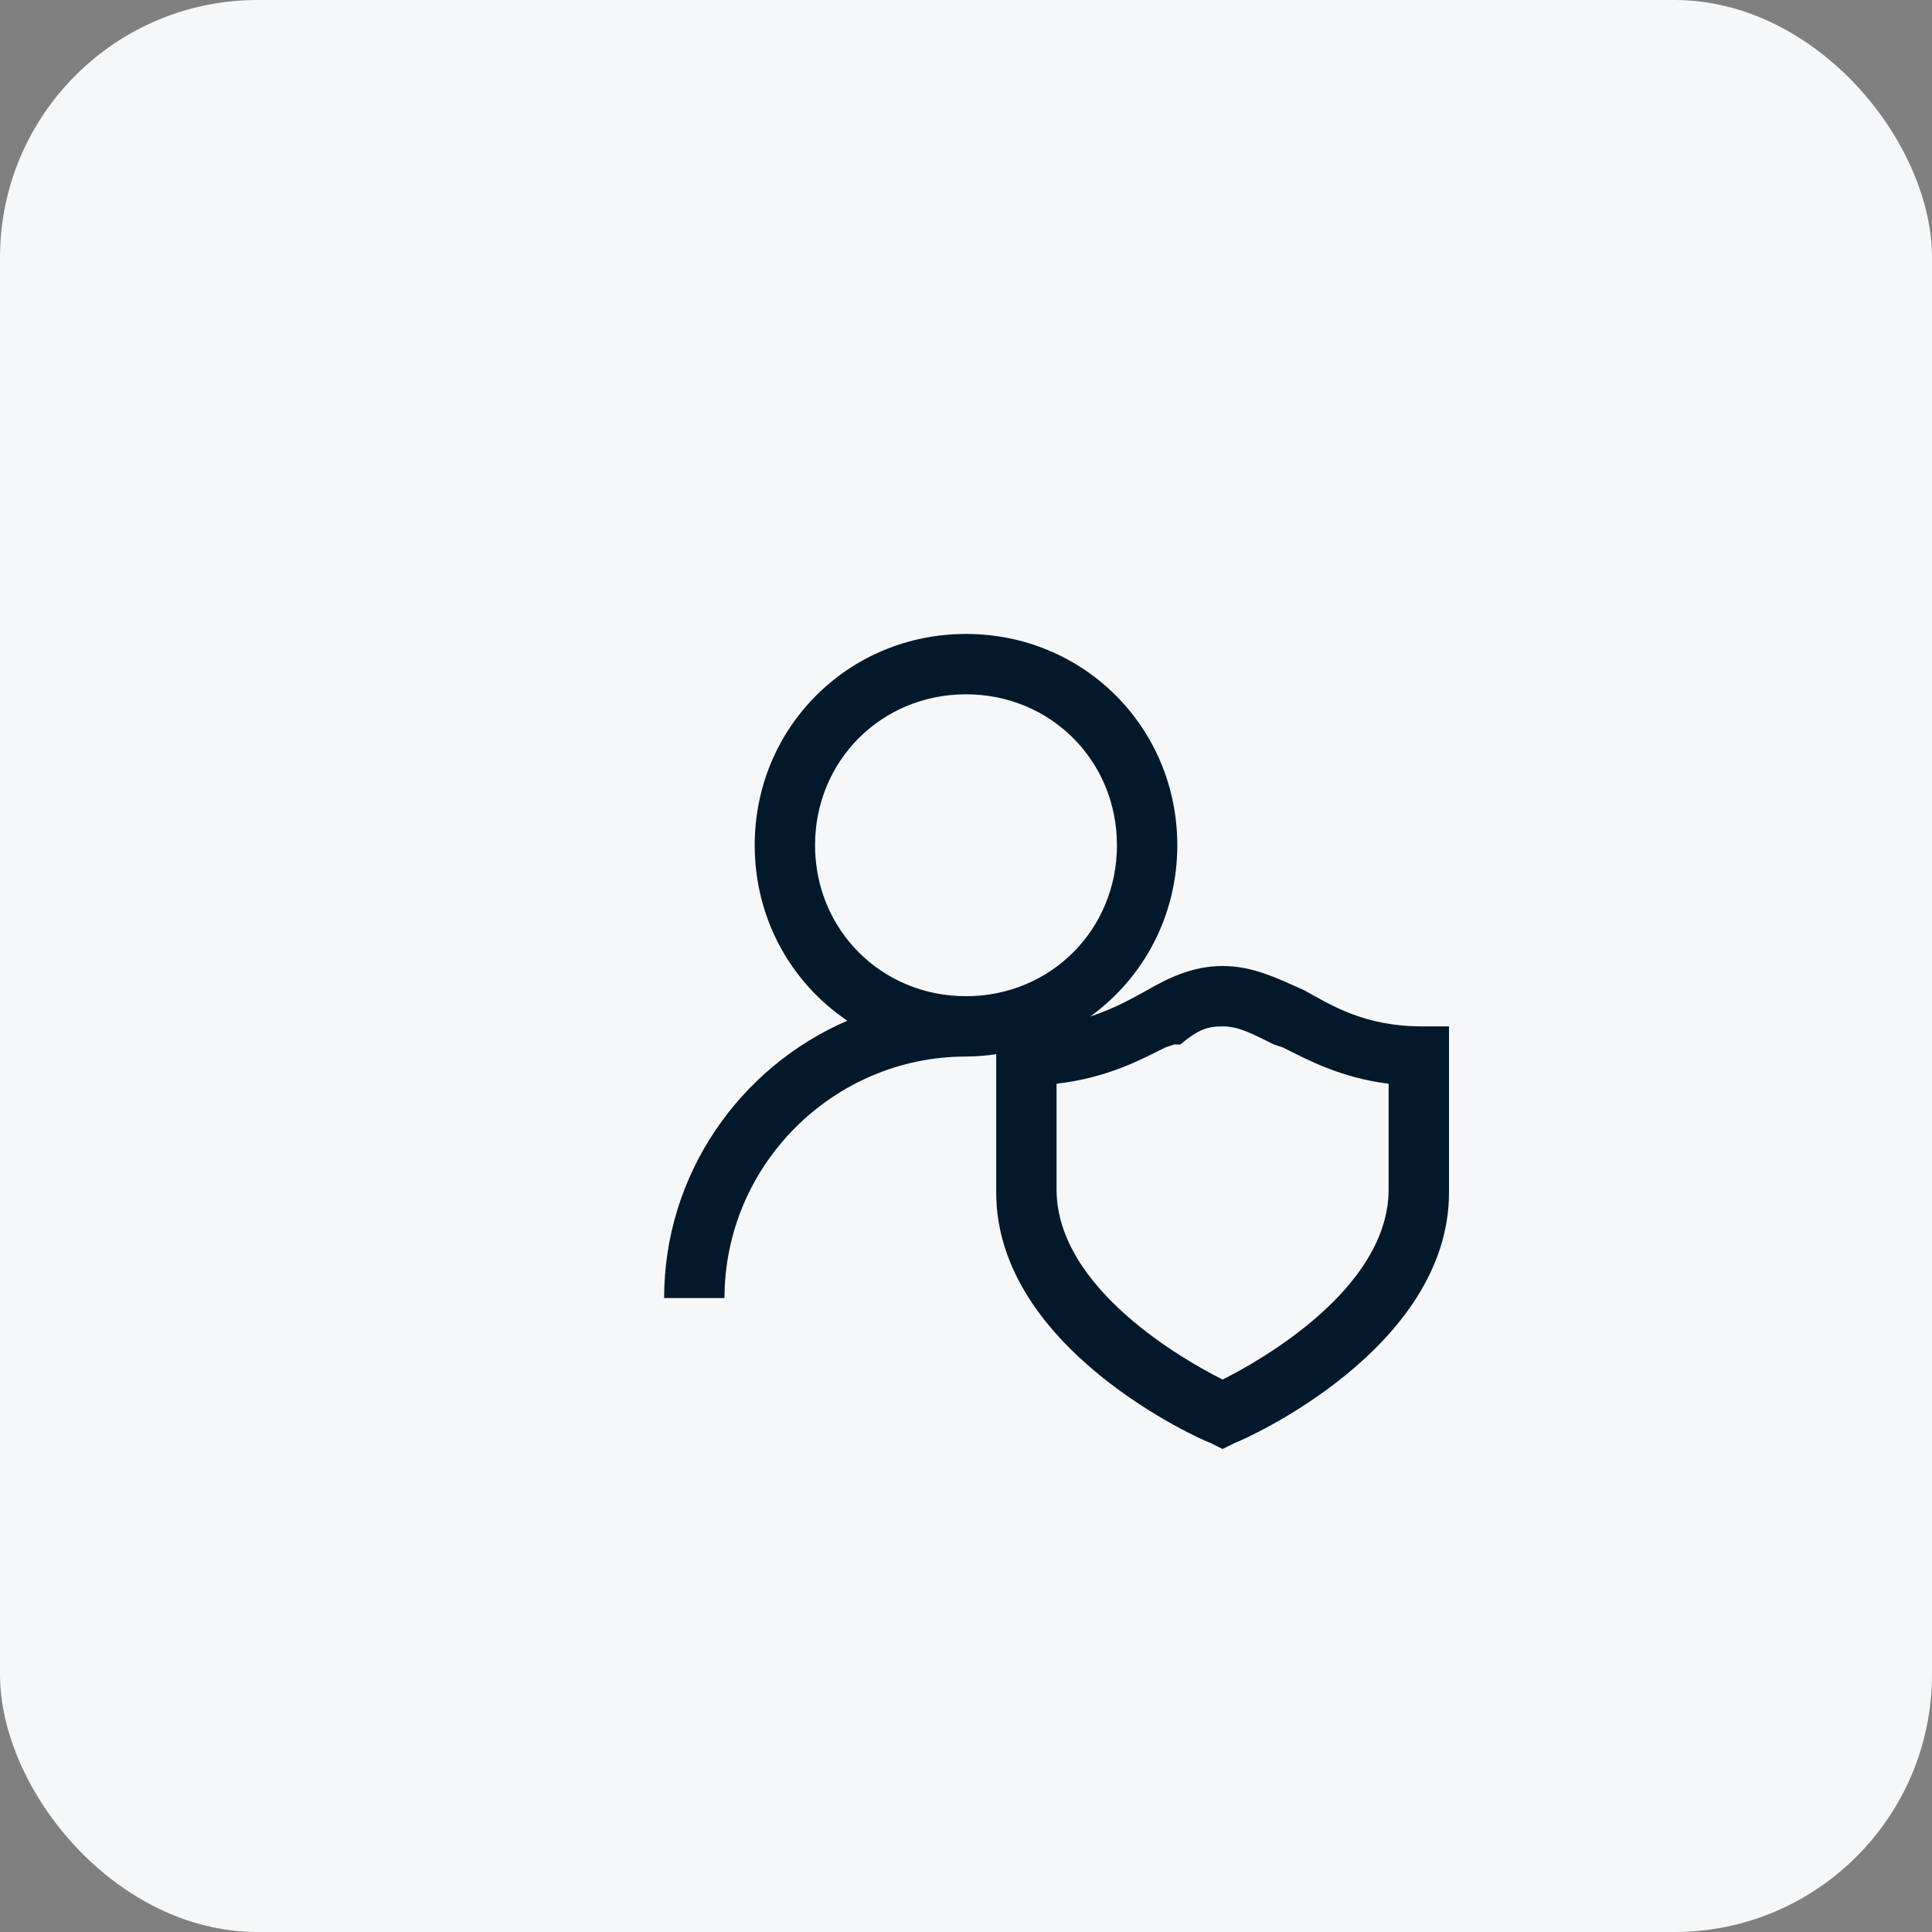
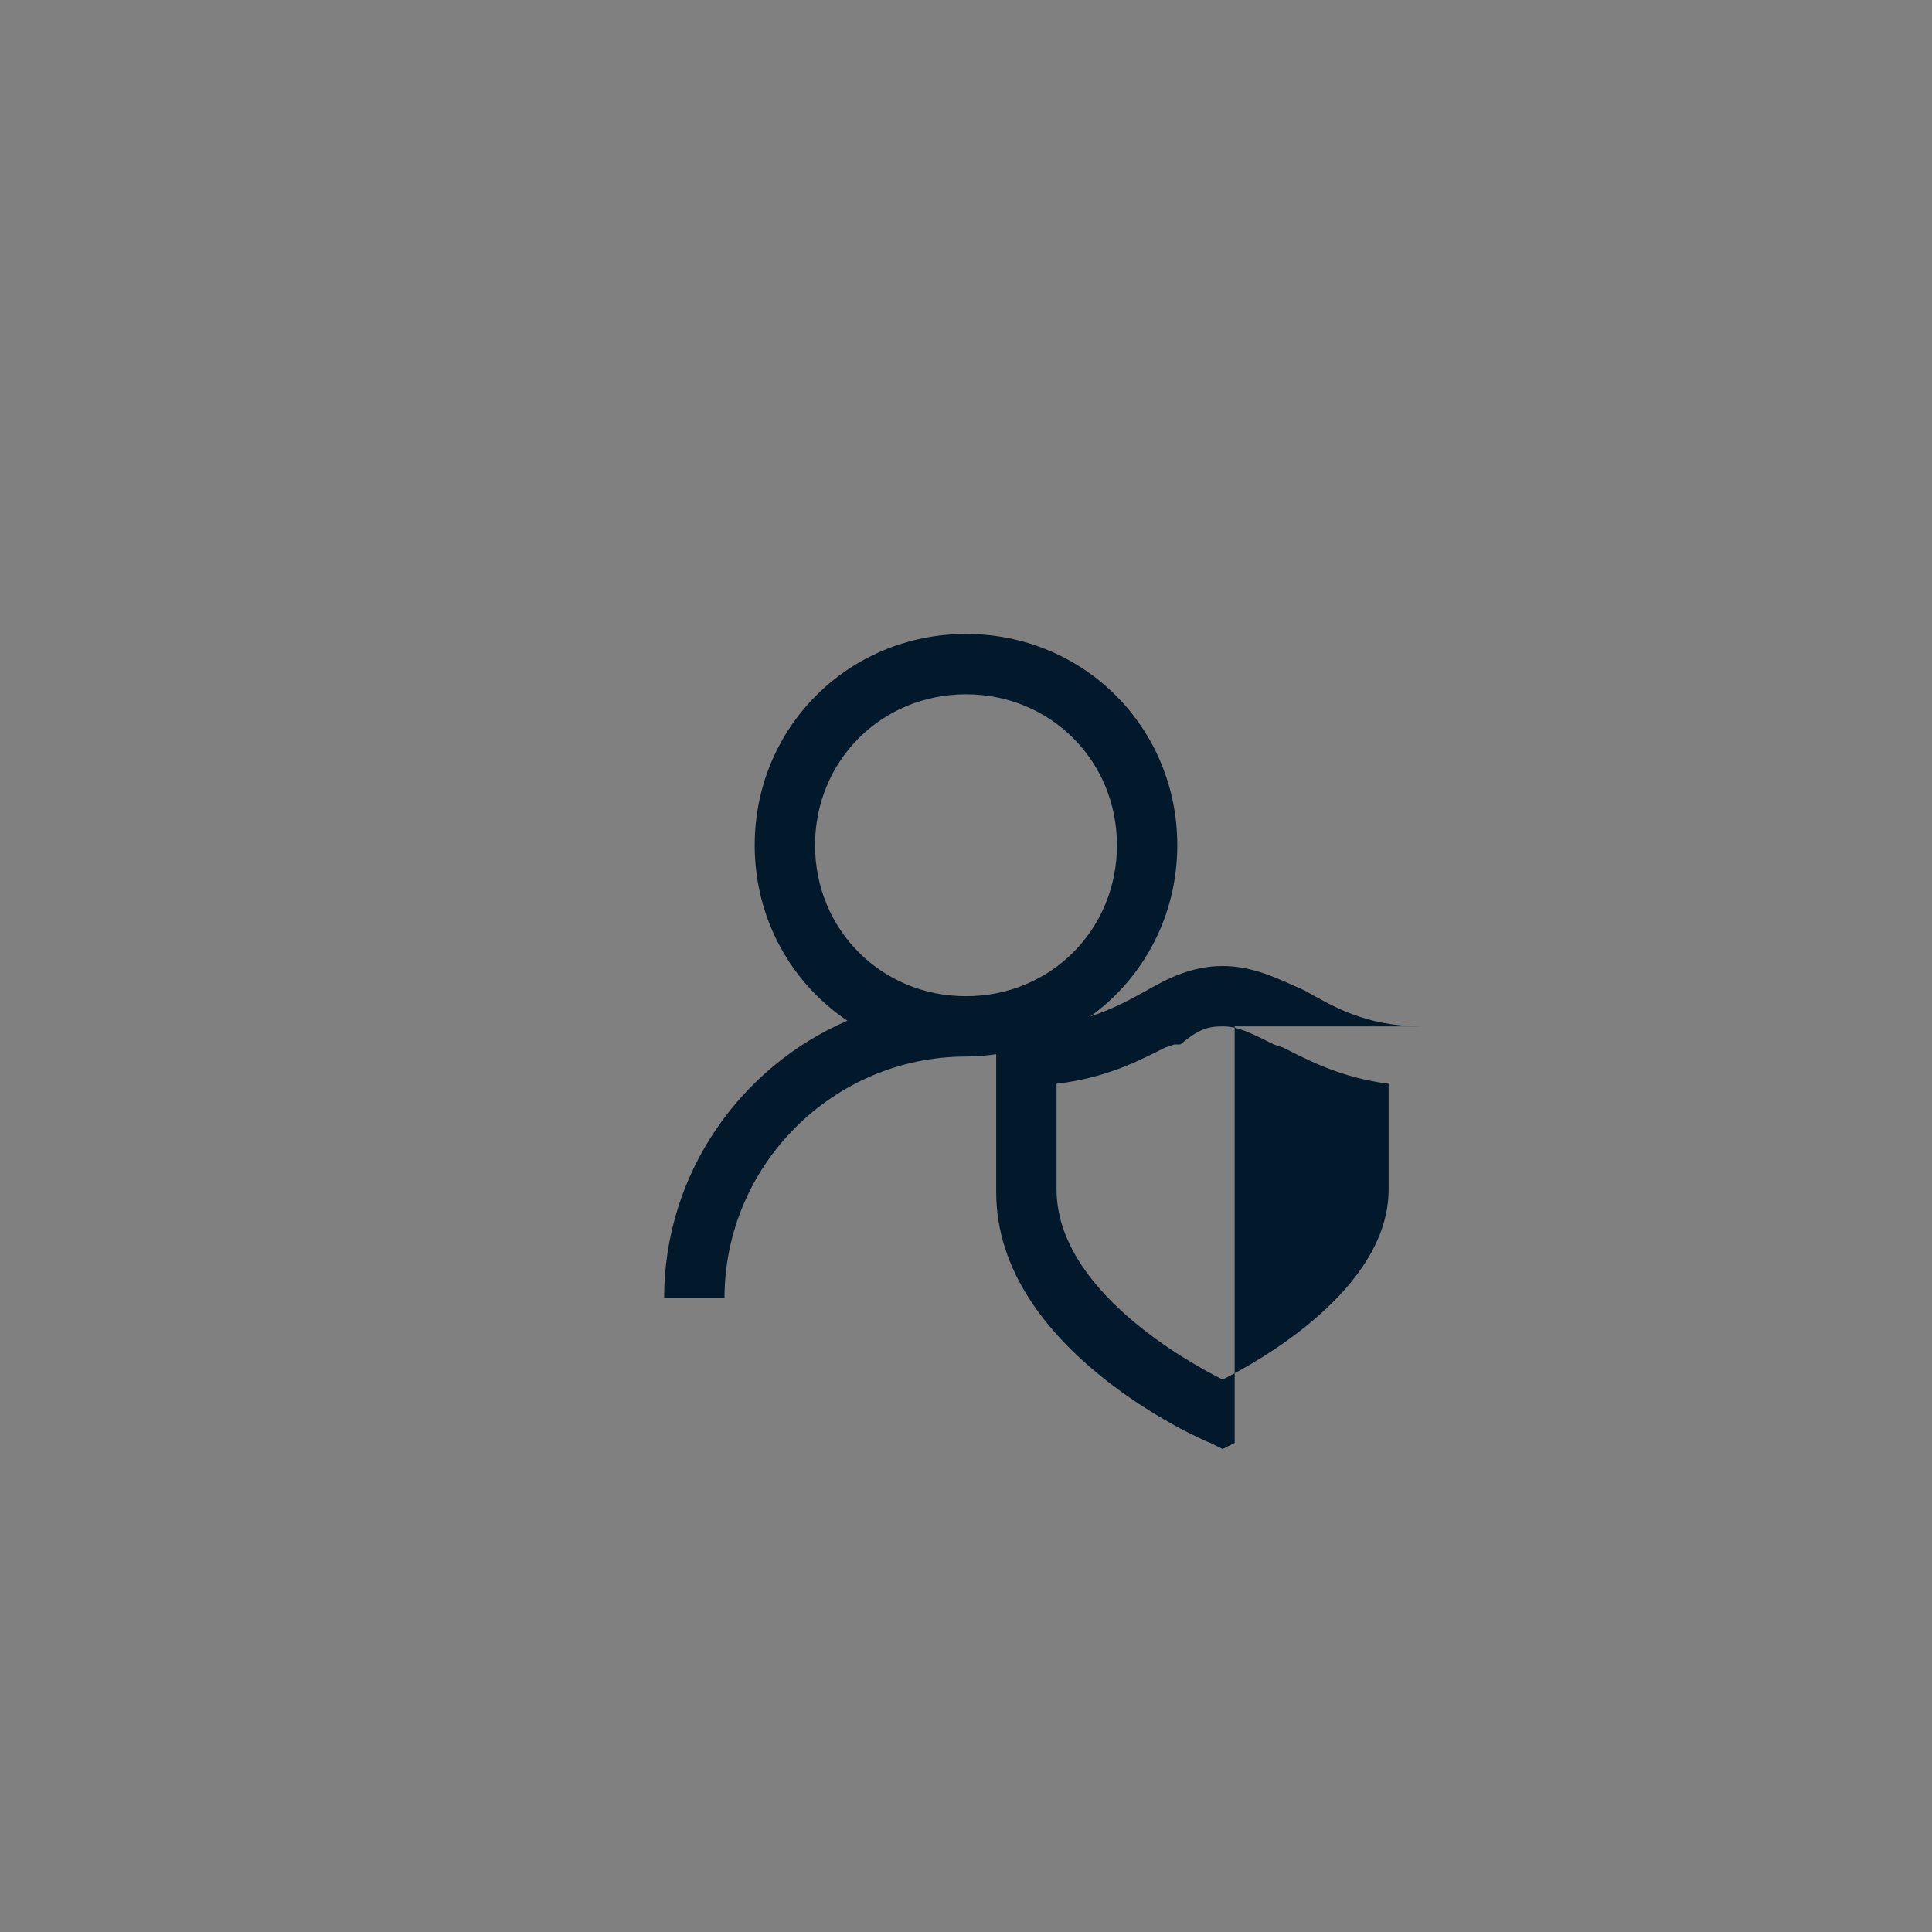
<svg xmlns="http://www.w3.org/2000/svg" width="60" height="60" viewBox="0 0 60 60" fill="none">
  <rect x="0" y="0" width="60" height="60" fill="#808080" stroke="none" />
-   <rect width="60" height="60" rx="8" fill="#F6F7F8" />
-   <path d="M30 19.688C26.344 19.688 23.438 22.594 23.438 26.25C23.438 28.535 24.572 30.526 26.316 31.699C22.978 33.138 20.625 36.463 20.625 40.312H22.5C22.5 36.188 25.875 32.812 30 32.812C30.32 32.812 30.631 32.782 30.938 32.739V37.031C30.938 41.906 37.312 44.719 37.593 44.813L37.969 45L38.344 44.813C38.625 44.719 45 41.906 45 37.031V31.875H44.156C42.375 31.875 41.343 31.22 40.499 30.751C39.656 30.376 38.906 30 37.969 30C37.031 30 36.281 30.376 35.625 30.751C35.15 31.014 34.581 31.333 33.862 31.566C35.501 30.379 36.562 28.454 36.562 26.25C36.562 22.594 33.656 19.688 30 19.688ZM30 21.562C32.625 21.562 34.688 23.625 34.688 26.25C34.688 28.875 32.625 30.938 30 30.938C27.375 30.938 25.312 28.875 25.312 26.25C25.312 23.625 27.375 21.562 30 21.562ZM37.969 31.875C38.438 31.875 38.812 32.062 39.562 32.437L39.844 32.531C40.594 32.906 41.625 33.469 43.125 33.657V36.938C43.125 40.032 39.094 42.281 37.969 42.843C36.844 42.281 32.812 40.032 32.812 36.938V33.657C34.406 33.469 35.437 32.906 36.187 32.531L36.469 32.437H36.562H36.656C37.218 31.968 37.5 31.875 37.969 31.875Z" fill="#02182B" />
+   <path d="M30 19.688C26.344 19.688 23.438 22.594 23.438 26.25C23.438 28.535 24.572 30.526 26.316 31.699C22.978 33.138 20.625 36.463 20.625 40.312H22.5C22.5 36.188 25.875 32.812 30 32.812C30.32 32.812 30.631 32.782 30.938 32.739V37.031C30.938 41.906 37.312 44.719 37.593 44.813L37.969 45L38.344 44.813V31.875H44.156C42.375 31.875 41.343 31.22 40.499 30.751C39.656 30.376 38.906 30 37.969 30C37.031 30 36.281 30.376 35.625 30.751C35.15 31.014 34.581 31.333 33.862 31.566C35.501 30.379 36.562 28.454 36.562 26.25C36.562 22.594 33.656 19.688 30 19.688ZM30 21.562C32.625 21.562 34.688 23.625 34.688 26.25C34.688 28.875 32.625 30.938 30 30.938C27.375 30.938 25.312 28.875 25.312 26.25C25.312 23.625 27.375 21.562 30 21.562ZM37.969 31.875C38.438 31.875 38.812 32.062 39.562 32.437L39.844 32.531C40.594 32.906 41.625 33.469 43.125 33.657V36.938C43.125 40.032 39.094 42.281 37.969 42.843C36.844 42.281 32.812 40.032 32.812 36.938V33.657C34.406 33.469 35.437 32.906 36.187 32.531L36.469 32.437H36.562H36.656C37.218 31.968 37.5 31.875 37.969 31.875Z" fill="#02182B" />
</svg>